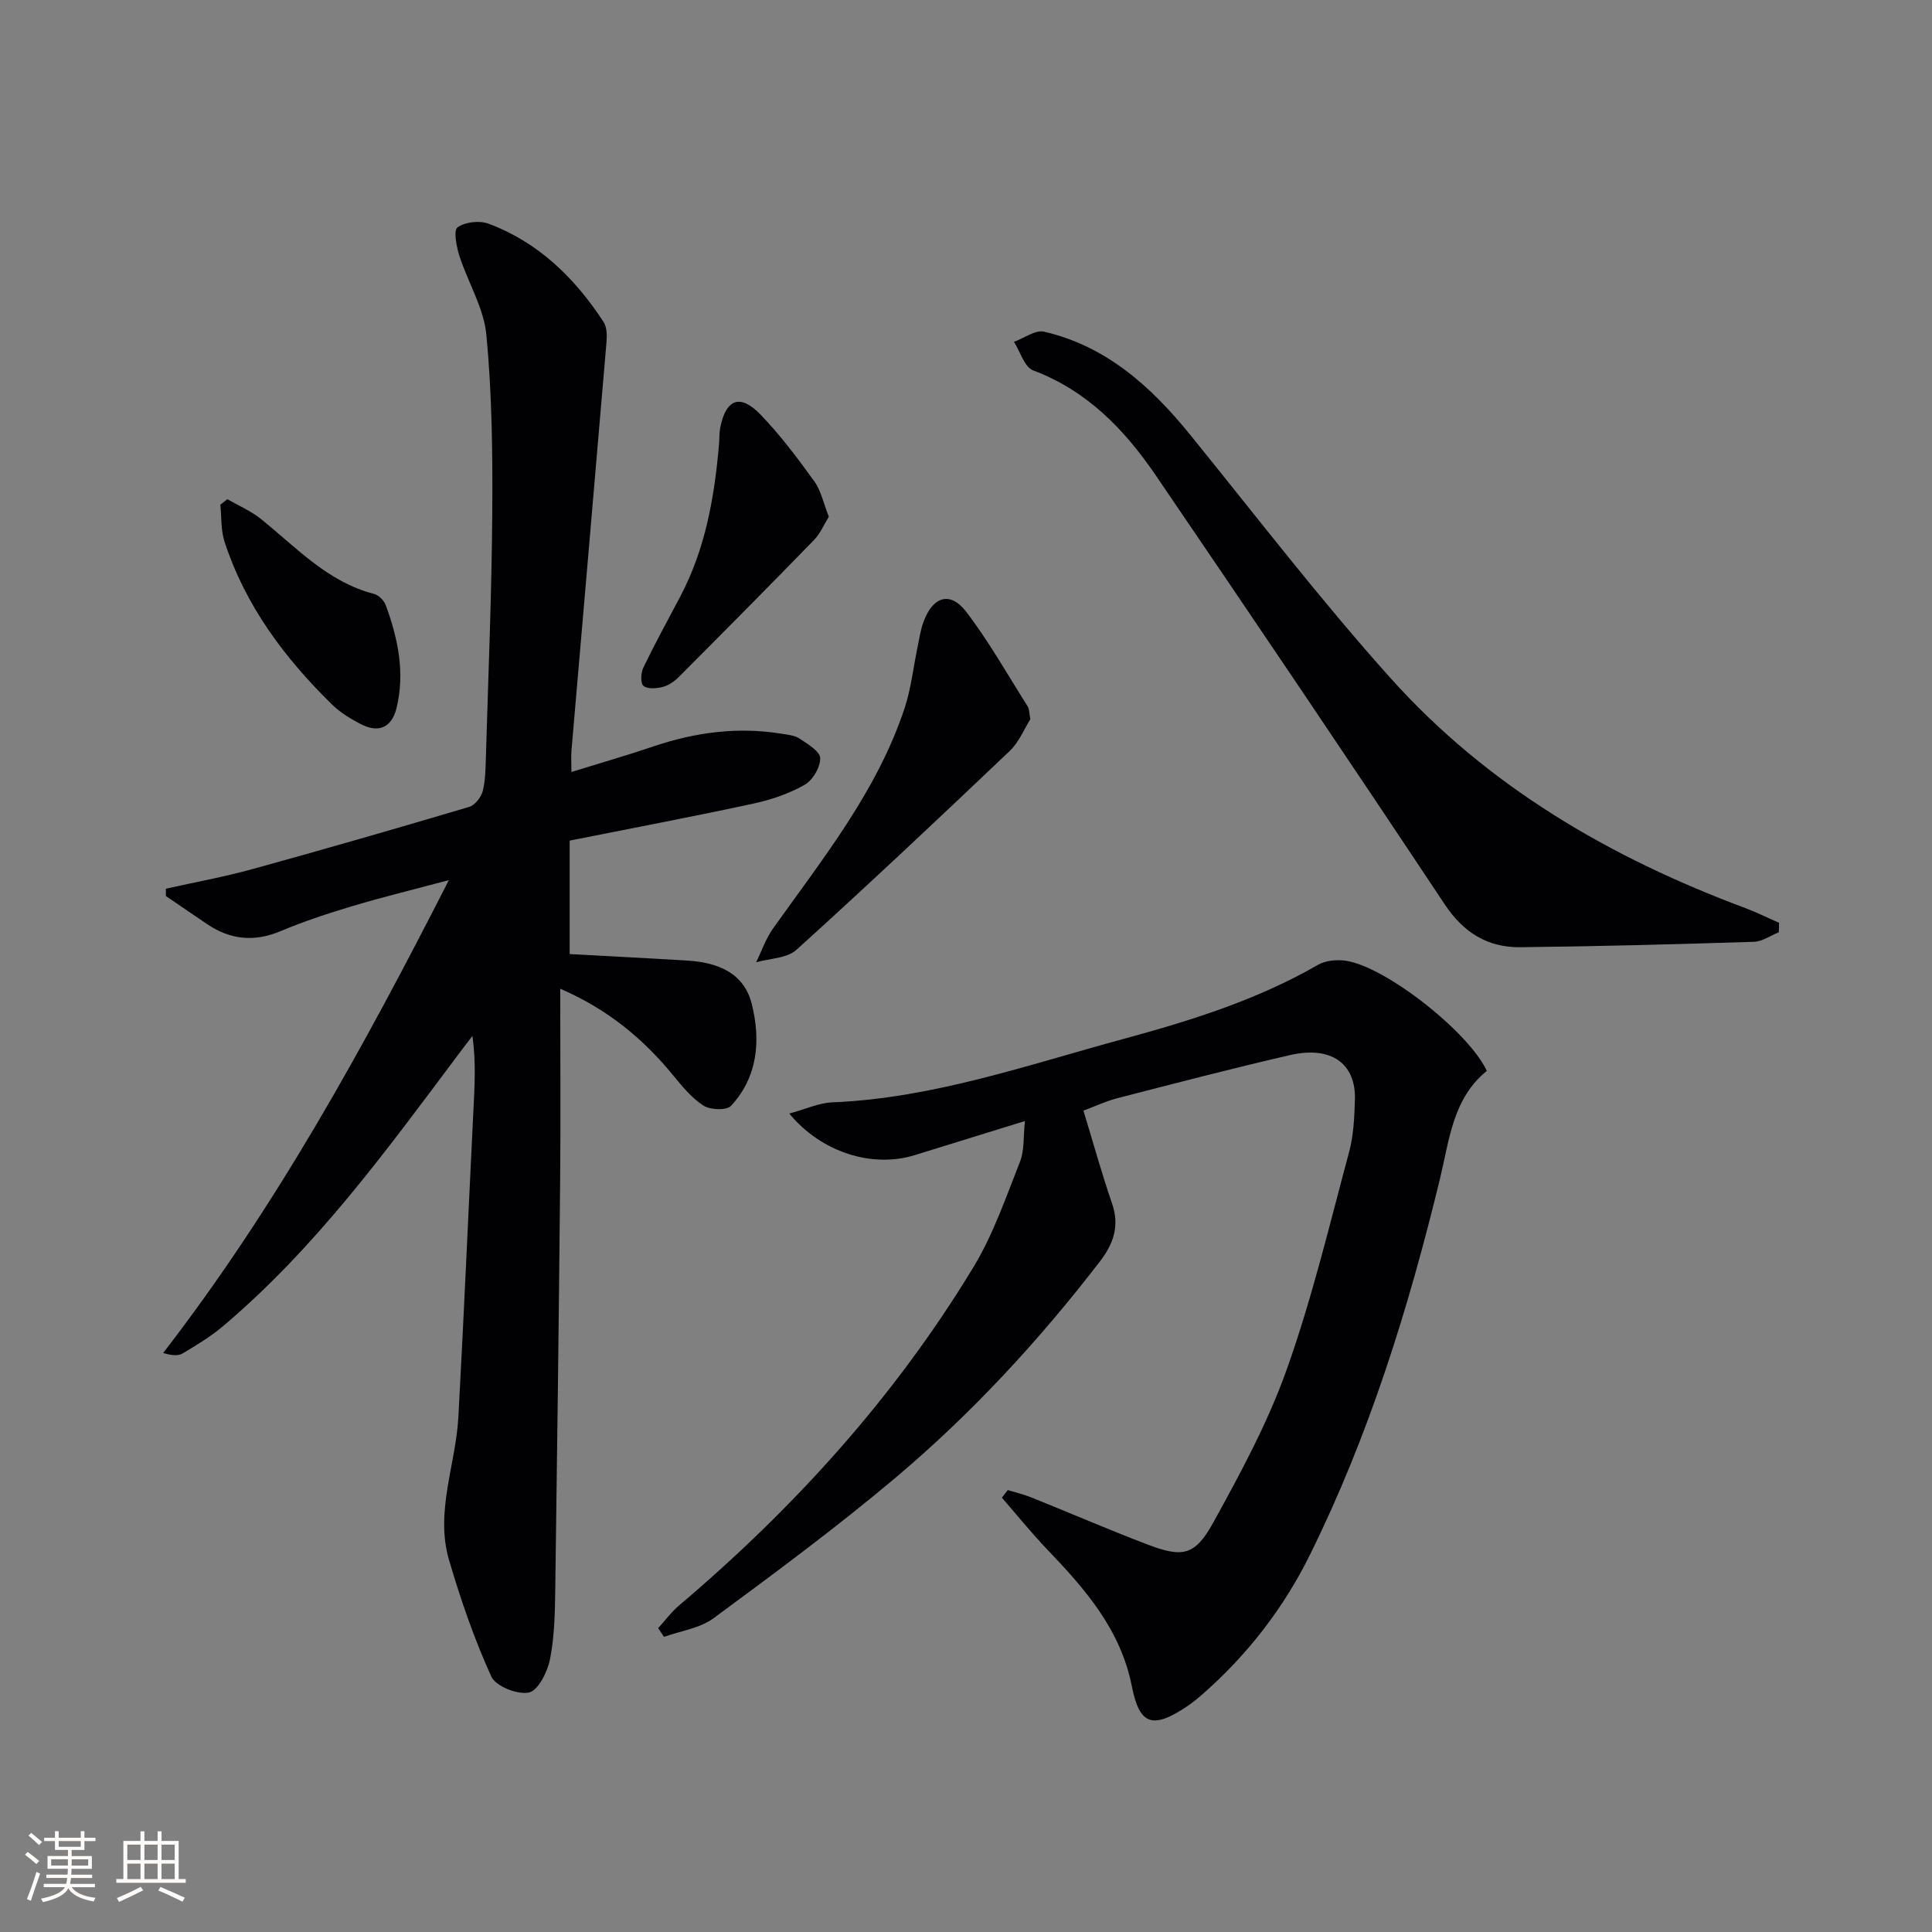
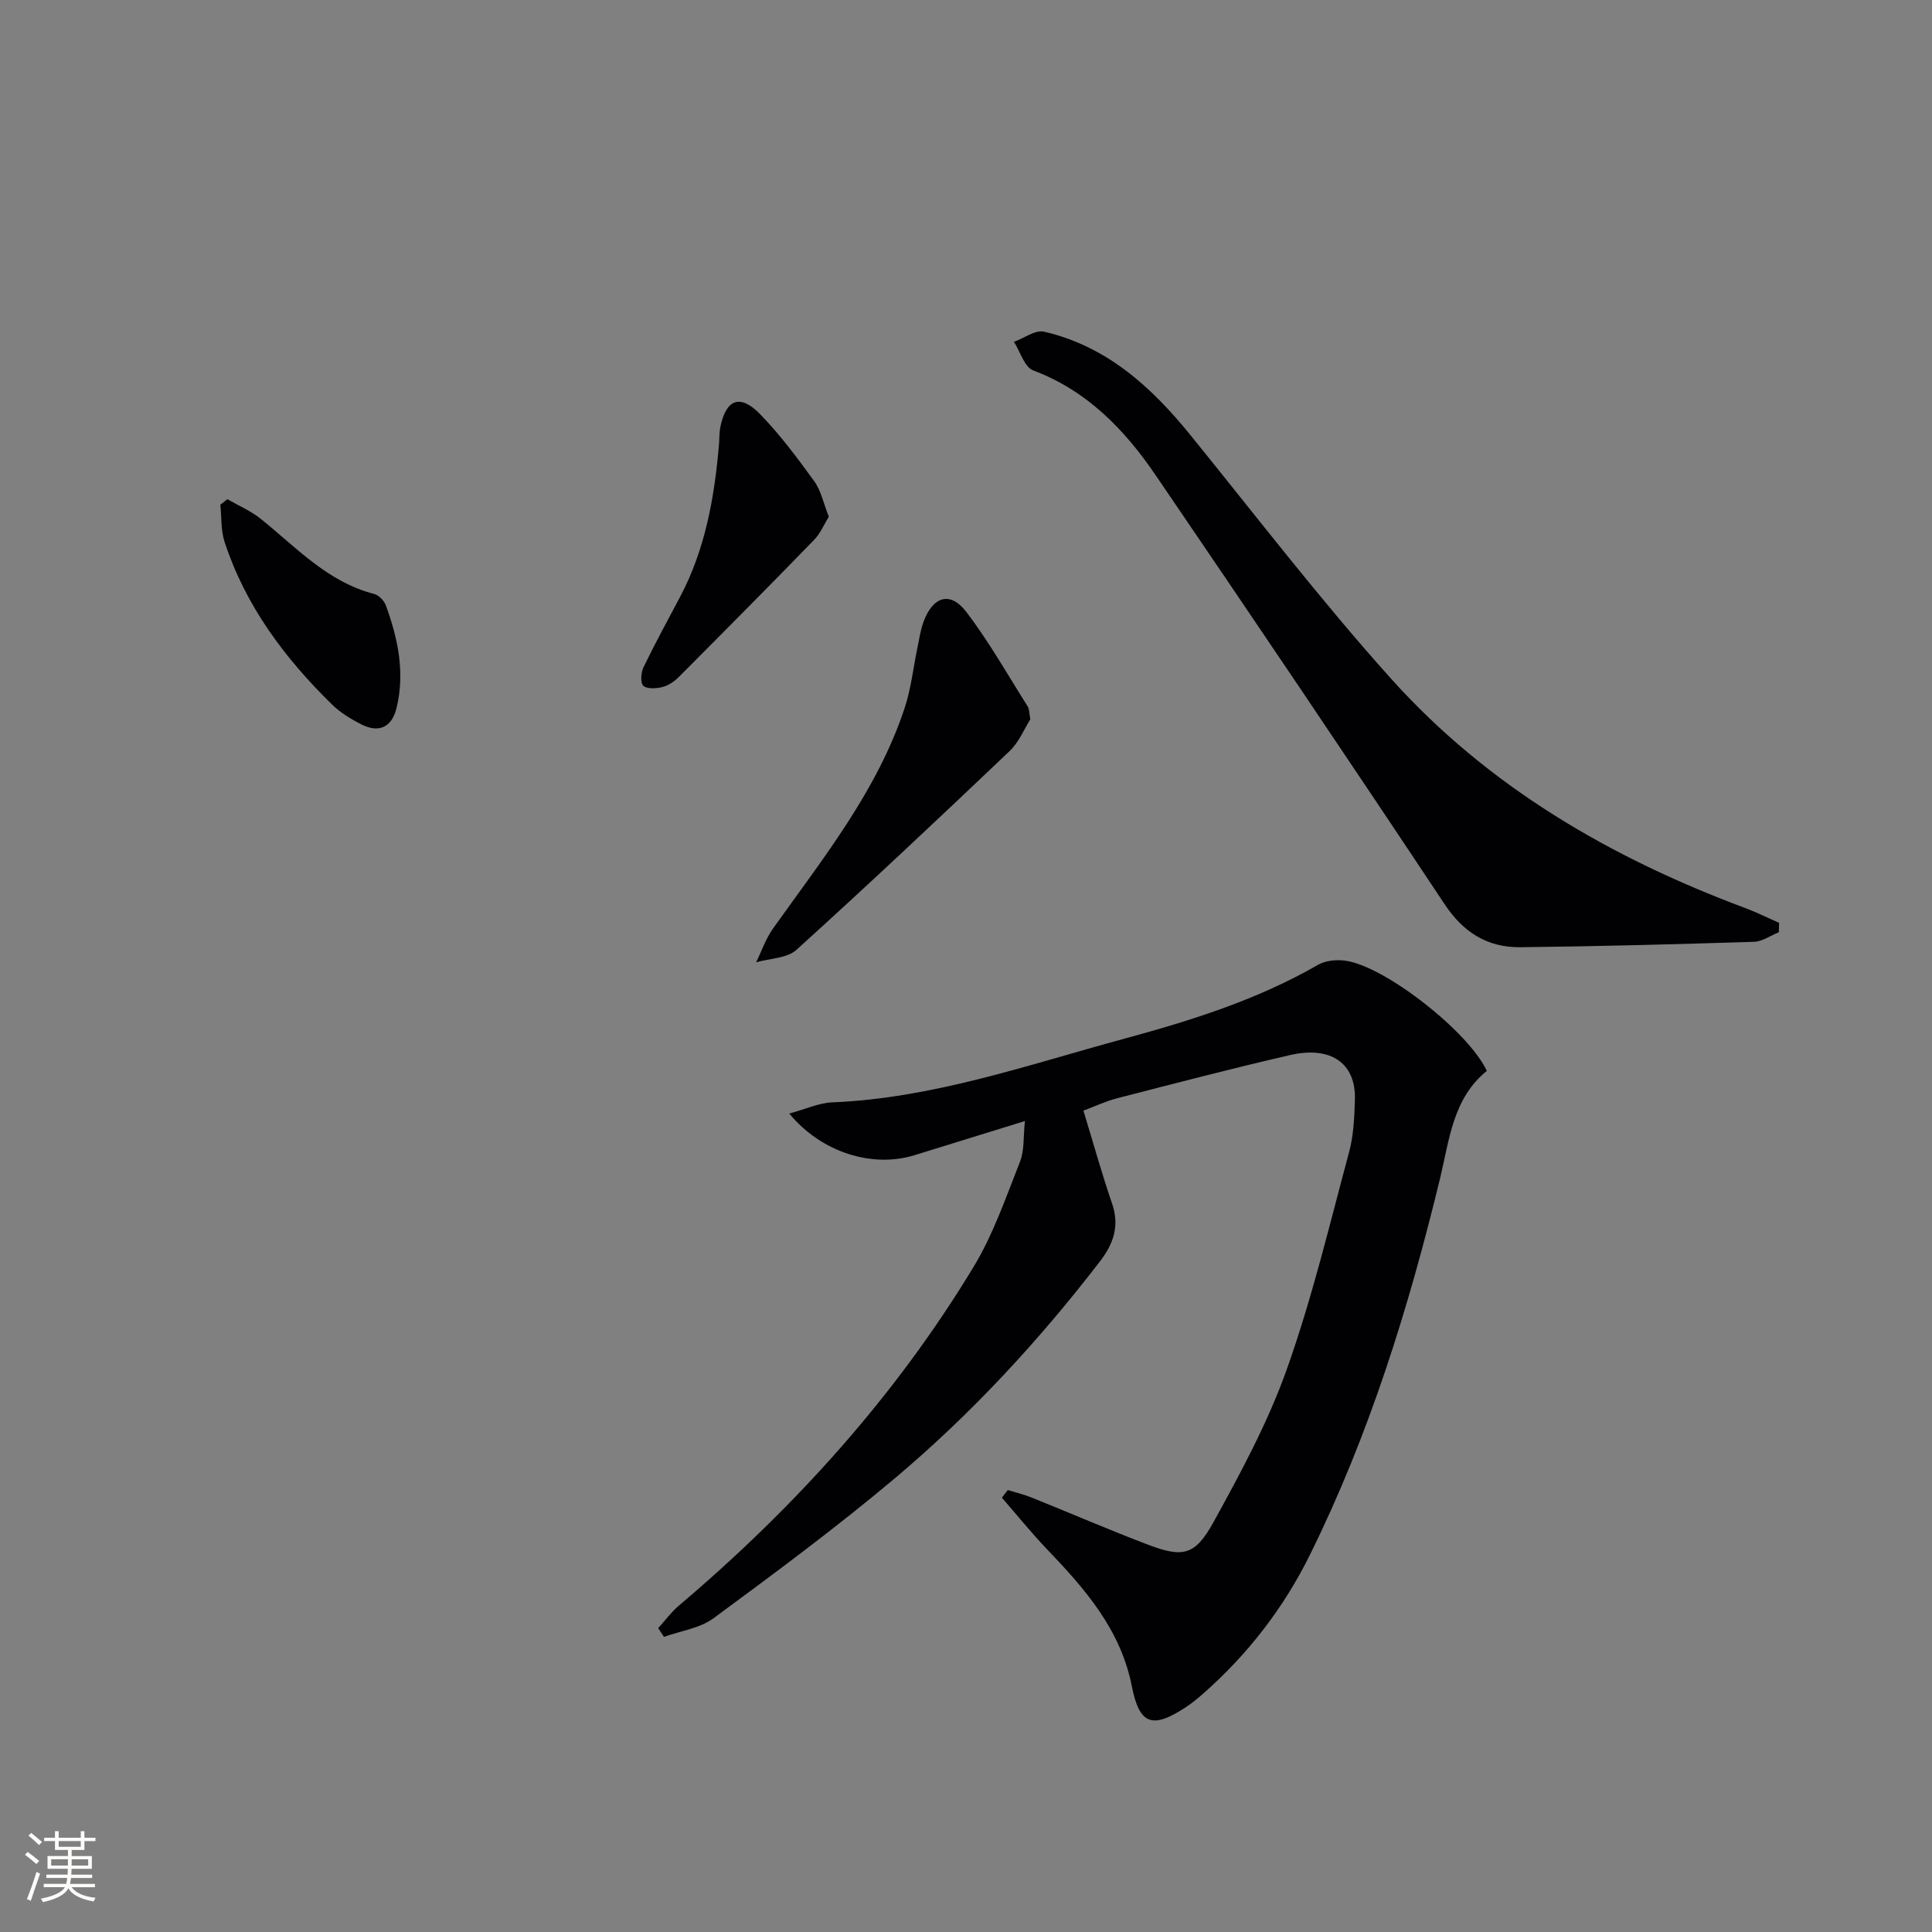
<svg xmlns="http://www.w3.org/2000/svg" enable-background="new 0 0 400 400" viewBox="0 0 400 400">
  <rect x="0" y="0" width="400" height="400" fill="#808080" stroke="none" />
  <g fill="#010104">
-     <path d="m92.93 182.22c-7.47 1.99-13.68 3.5-19.8 5.33-5.09 1.52-10.17 3.18-15.06 5.24-5.43 2.28-10.36 1.78-15.14-1.43-2.87-1.93-5.72-3.89-8.58-5.84 0-.51-.01-1.01-.01-1.52 5.96-1.34 11.99-2.43 17.88-4.05 15.02-4.14 29.99-8.46 44.92-12.89 1.17-.35 2.44-1.95 2.78-3.2.59-2.21.6-4.59.67-6.91.5-16.97 1.21-33.94 1.33-50.91.09-12.24-.07-24.54-1.22-36.71-.53-5.58-3.82-10.86-5.59-16.37-.61-1.91-1.25-5.26-.38-5.89 1.56-1.12 4.53-1.46 6.41-.76 10.35 3.86 17.89 11.26 23.83 20.36.71 1.1.71 2.85.59 4.27-2.38 28.14-4.83 56.28-7.24 84.42-.11 1.29-.01 2.6-.01 4.47 5.98-1.85 11.53-3.45 16.99-5.3 8.63-2.91 17.39-4.09 26.43-2.63 1.3.21 2.77.32 3.8 1.01 1.68 1.12 4.25 2.64 4.28 4.05.05 1.87-1.53 4.57-3.21 5.52-3.23 1.84-6.93 3.1-10.59 3.89-12.32 2.66-24.7 5.01-38.07 7.67v23.49c7.77.43 16.03.84 24.28 1.34 6.24.38 11.8 2.43 13.44 9.05 1.86 7.5 1.25 15.03-4.32 21.04-.91.98-4.27.85-5.69-.05-2.44-1.56-4.4-3.99-6.29-6.29-6.19-7.53-13.44-13.61-23.37-17.92 0 13.82.1 26.9-.02 39.98-.27 28.14-.61 56.27-1.01 84.41-.07 4.81-.15 9.71-1.08 14.4-.52 2.62-2.43 6.49-4.35 6.92-2.34.53-6.89-1.28-7.81-3.3-3.53-7.76-6.34-15.91-8.75-24.11-2.93-9.99 1.39-19.72 1.93-29.6 1.15-21.07 2.06-42.15 3.1-63.22.25-5.07.59-10.14-.19-15.7-1.14 1.49-2.29 2.98-3.41 4.49-14.76 19.73-29.32 39.65-48.33 55.69-2.52 2.12-5.4 3.84-8.23 5.54-.93.56-2.25.46-4.06-.08 23.28-30.13 41.38-63.02 59.15-97.9z" />
    <path d="m208.65 308.5c1.66.51 3.36.91 4.96 1.56 8.01 3.22 15.95 6.66 24.02 9.73 7.24 2.75 9.78 2.31 13.59-4.61 5.68-10.29 11.33-20.77 15.24-31.8 5.2-14.64 8.82-29.85 12.86-44.88.94-3.48 1.09-7.23 1.2-10.87.21-7.47-4.94-11.14-13.42-9.19-11.97 2.75-23.86 5.87-35.76 8.93-2.37.61-4.62 1.68-7.03 2.57 2.04 6.67 3.79 13.02 5.93 19.23 1.6 4.65.29 8.36-2.52 12.01-12.64 16.42-26.65 31.59-42.48 44.91-12.08 10.16-24.8 19.58-37.51 28.95-2.83 2.09-6.81 2.61-10.26 3.86-.4-.6-.8-1.21-1.2-1.81 1.41-1.55 2.67-3.29 4.26-4.64 23.93-20.27 44.77-43.27 61.03-70.14 4.08-6.74 6.7-14.41 9.62-21.79.93-2.36.67-5.18 1.02-8.42-8.07 2.49-15.46 4.78-22.86 7.07-8.7 2.68-19.22-.51-25.93-8.62 3.31-.89 6.09-2.2 8.93-2.32 20.83-.86 40.32-7.72 60.15-13.1 13.99-3.8 27.74-8.08 40.4-15.38 1.57-.9 3.87-1.11 5.72-.84 8.26 1.19 25.53 14.8 29.22 22.81-7.06 5.71-7.75 14.3-9.68 22.25-6.51 26.86-14.67 53.14-26.96 77.97-5.43 10.98-12.85 20.58-22.09 28.71-1.12.99-2.29 1.95-3.53 2.77-6.94 4.57-9.65 3.75-11.23-4.28-2.32-11.77-9.69-20.15-17.56-28.38-3.27-3.42-6.24-7.11-9.35-10.68.42-.53.82-1.06 1.22-1.58z" />
    <path d="m368.29 193.01c-1.72.69-3.43 1.93-5.18 1.98-16.11.51-32.23.95-48.35 1.12-6.73.07-11.72-2.98-15.64-8.86-19.76-29.75-39.74-59.35-59.85-88.86-6.43-9.43-14.19-17.51-25.36-21.7-1.81-.68-2.68-3.88-3.98-5.92 2.09-.75 4.42-2.52 6.24-2.1 12.92 3 22.17 11.38 30.28 21.39 13.72 16.92 27.01 34.26 41.55 50.45 20.04 22.32 45.38 37.07 73.33 47.49 2.39.89 4.67 2.04 7.01 3.06-.01.65-.03 1.3-.05 1.95z" />
    <path d="m213.32 148.91c-1.23 1.94-2.32 4.71-4.27 6.57-14.58 13.87-29.23 27.66-44.15 41.17-1.96 1.77-5.53 1.77-8.35 2.58 1.15-2.35 2.01-4.91 3.51-7.01 10.31-14.49 21.55-28.44 27.24-45.64 1.34-4.06 1.79-8.41 2.67-12.62.37-1.78.63-3.62 1.27-5.31 1.94-5.2 5.52-6.28 8.8-1.99 4.72 6.18 8.57 13.02 12.74 19.61.33.51.28 1.27.54 2.64z" />
    <path d="m171.6 106.98c-1 1.61-1.76 3.48-3.06 4.81-9.27 9.54-18.64 18.98-28.03 28.4-.91.91-2.13 1.74-3.35 2.05-1.27.32-3.15.45-3.95-.25-.65-.57-.52-2.72 0-3.8 2.38-4.93 5.01-9.74 7.58-14.59 5.24-9.88 7.13-20.62 8.07-31.59.1-1.16.04-2.35.26-3.48 1.16-5.89 4.09-7.07 8.27-2.76 4.13 4.25 7.72 9.07 11.21 13.89 1.39 1.94 1.89 4.53 3 7.32z" />
    <path d="m47.07 103.35c2.33 1.35 4.88 2.43 6.95 4.1 7.34 5.9 13.81 13.04 23.44 15.52.96.25 2.05 1.37 2.41 2.33 2.53 6.91 4.03 14.01 2.21 21.36-.94 3.8-3.54 5.17-7.15 3.37-2.2-1.1-4.41-2.44-6.16-4.14-9.84-9.63-17.95-20.47-22.28-33.72-.78-2.4-.6-5.11-.87-7.68.48-.39.96-.77 1.45-1.14z" />
  </g>
  <path d="m5.17 384 .55-.58c.85.61 1.65 1.24 2.4 1.87l-.59.64c-.83-.73-1.62-1.38-2.36-1.93m1.22 9.53-.82-.34c.71-1.76 1.37-3.64 1.98-5.63.24.13.5.25.76.36-.6 1.67-1.24 3.54-1.92 5.61m-.5-13.5.57-.54c.56.44 1.31 1.06 2.26 1.87l-.64.64c-.68-.66-1.41-1.32-2.19-1.97m3.25.46h2.24v-1.36h.77v1.36h4.57v-1.36h.76v1.36h2.28v.69h-2.28v1.84h-2.64v1.26h4.18v2.64h-4.21c0 .45-.02.86-.05 1.21h4.32v.69h-4.38c-.04.34-.1.75-.19 1.22h5.15v.69h-4.82c.87 1.19 2.51 1.92 4.93 2.19-.17.31-.3.57-.37.76-2.77-.49-4.52-1.41-5.26-2.76-.56 1.26-2.3 2.23-5.24 2.9-.12-.25-.26-.48-.43-.72 2.73-.55 4.38-1.34 4.96-2.38h-4.38v-.69h4.65c.1-.38.17-.79.21-1.22h-4.32v-.69h4.4c.03-.34.05-.75.05-1.21h-4.2v-2.64h4.23v-1.26h-2.69v-1.84h-2.24zm1.46 4.46v1.29h3.45c.01-.4.02-.57.01-.53v-.32-.45h-3.46zm1.55-2.59h4.57v-1.19h-4.57zm6.11 2.59h-3.42v.77c-.01.19-.01.37-.02.53h3.44z" fill="#fcfbfa" />
-   <path d="m32.63 379.16h.82v1.98h3.54v7.89h1.46v.78h-14.37v-.78h1.46v-7.89h3.54v-1.98h.82v1.98h2.73zm-3.49 11.48.5.73c-1.61.82-3.28 1.63-5 2.41-.13-.27-.28-.55-.44-.82 1.75-.72 3.4-1.49 4.94-2.32m-2.78-5.55h2.73v-3.18h-2.73zm0 3.95h2.73v-3.2h-2.73zm3.54-3.95h2.73v-3.18h-2.73zm0 3.95h2.73v-3.2h-2.73zm7.89 4.68c-1.84-.92-3.51-1.7-5.02-2.32l.45-.73c1.89.8 3.57 1.55 5.04 2.23zm-1.62-11.81h-2.73v3.18h2.73zm-2.73 7.13h2.73v-3.2h-2.73z" fill="#fcfbfa" />
</svg>